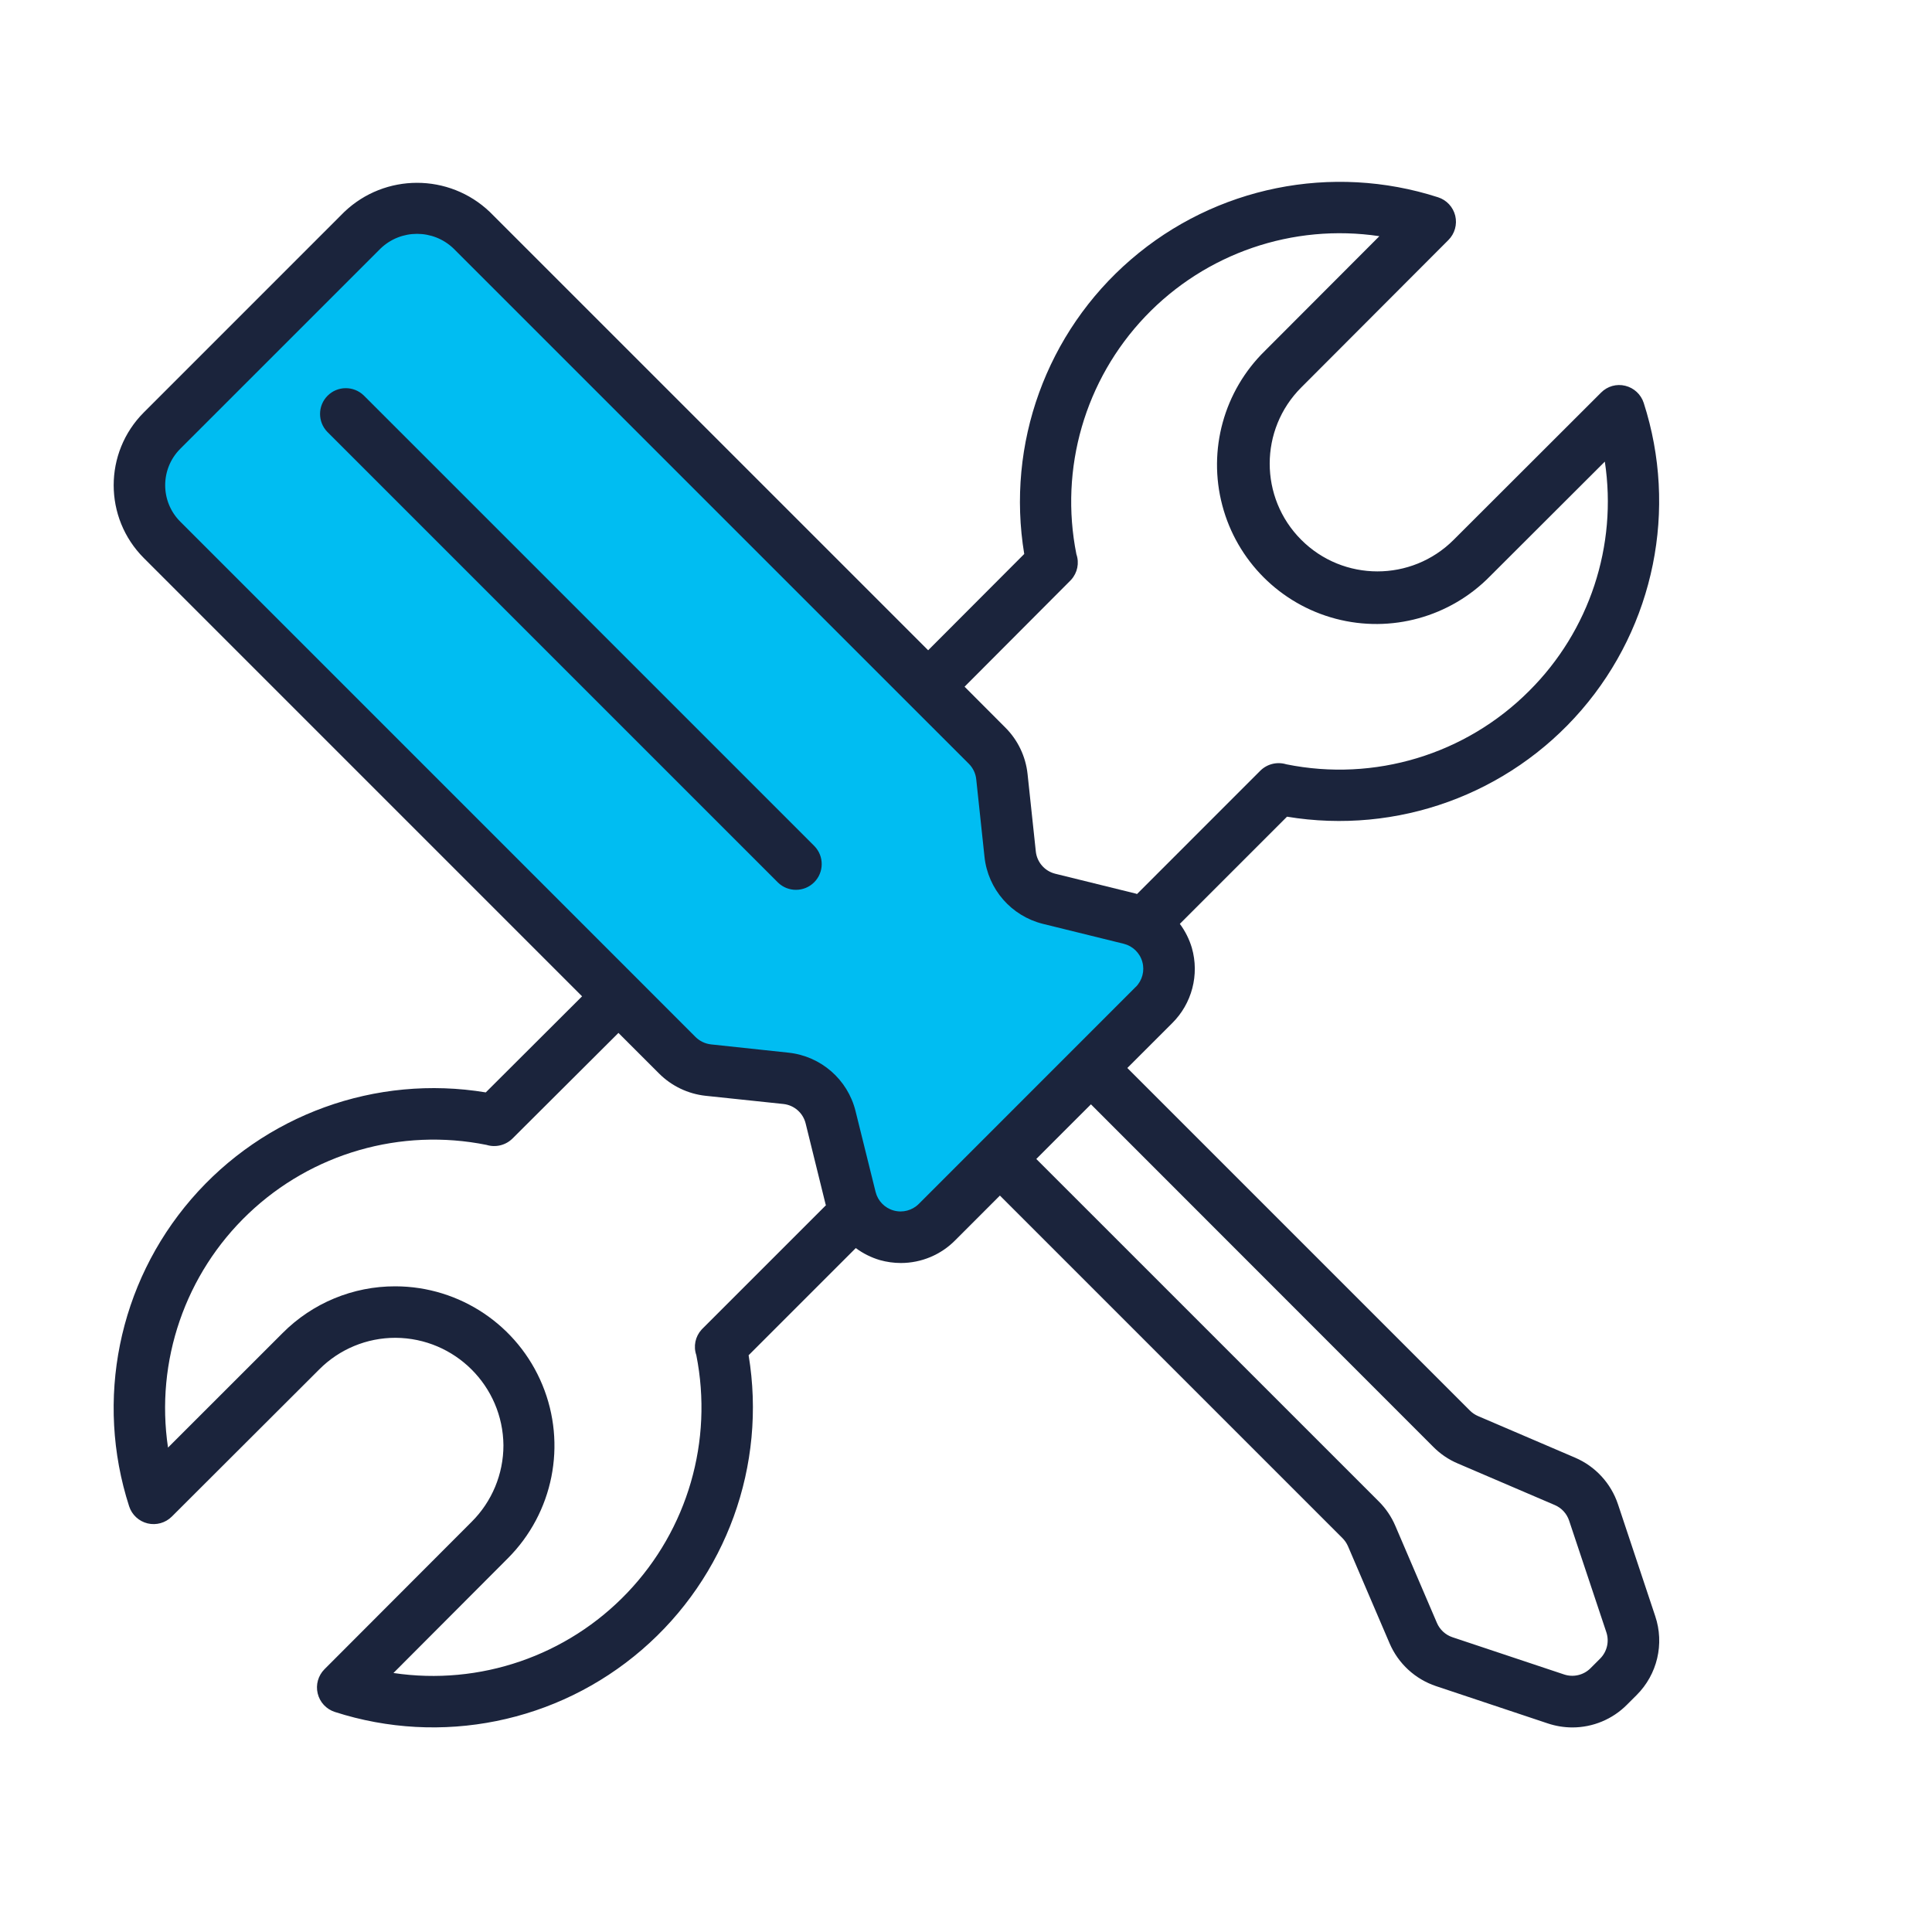
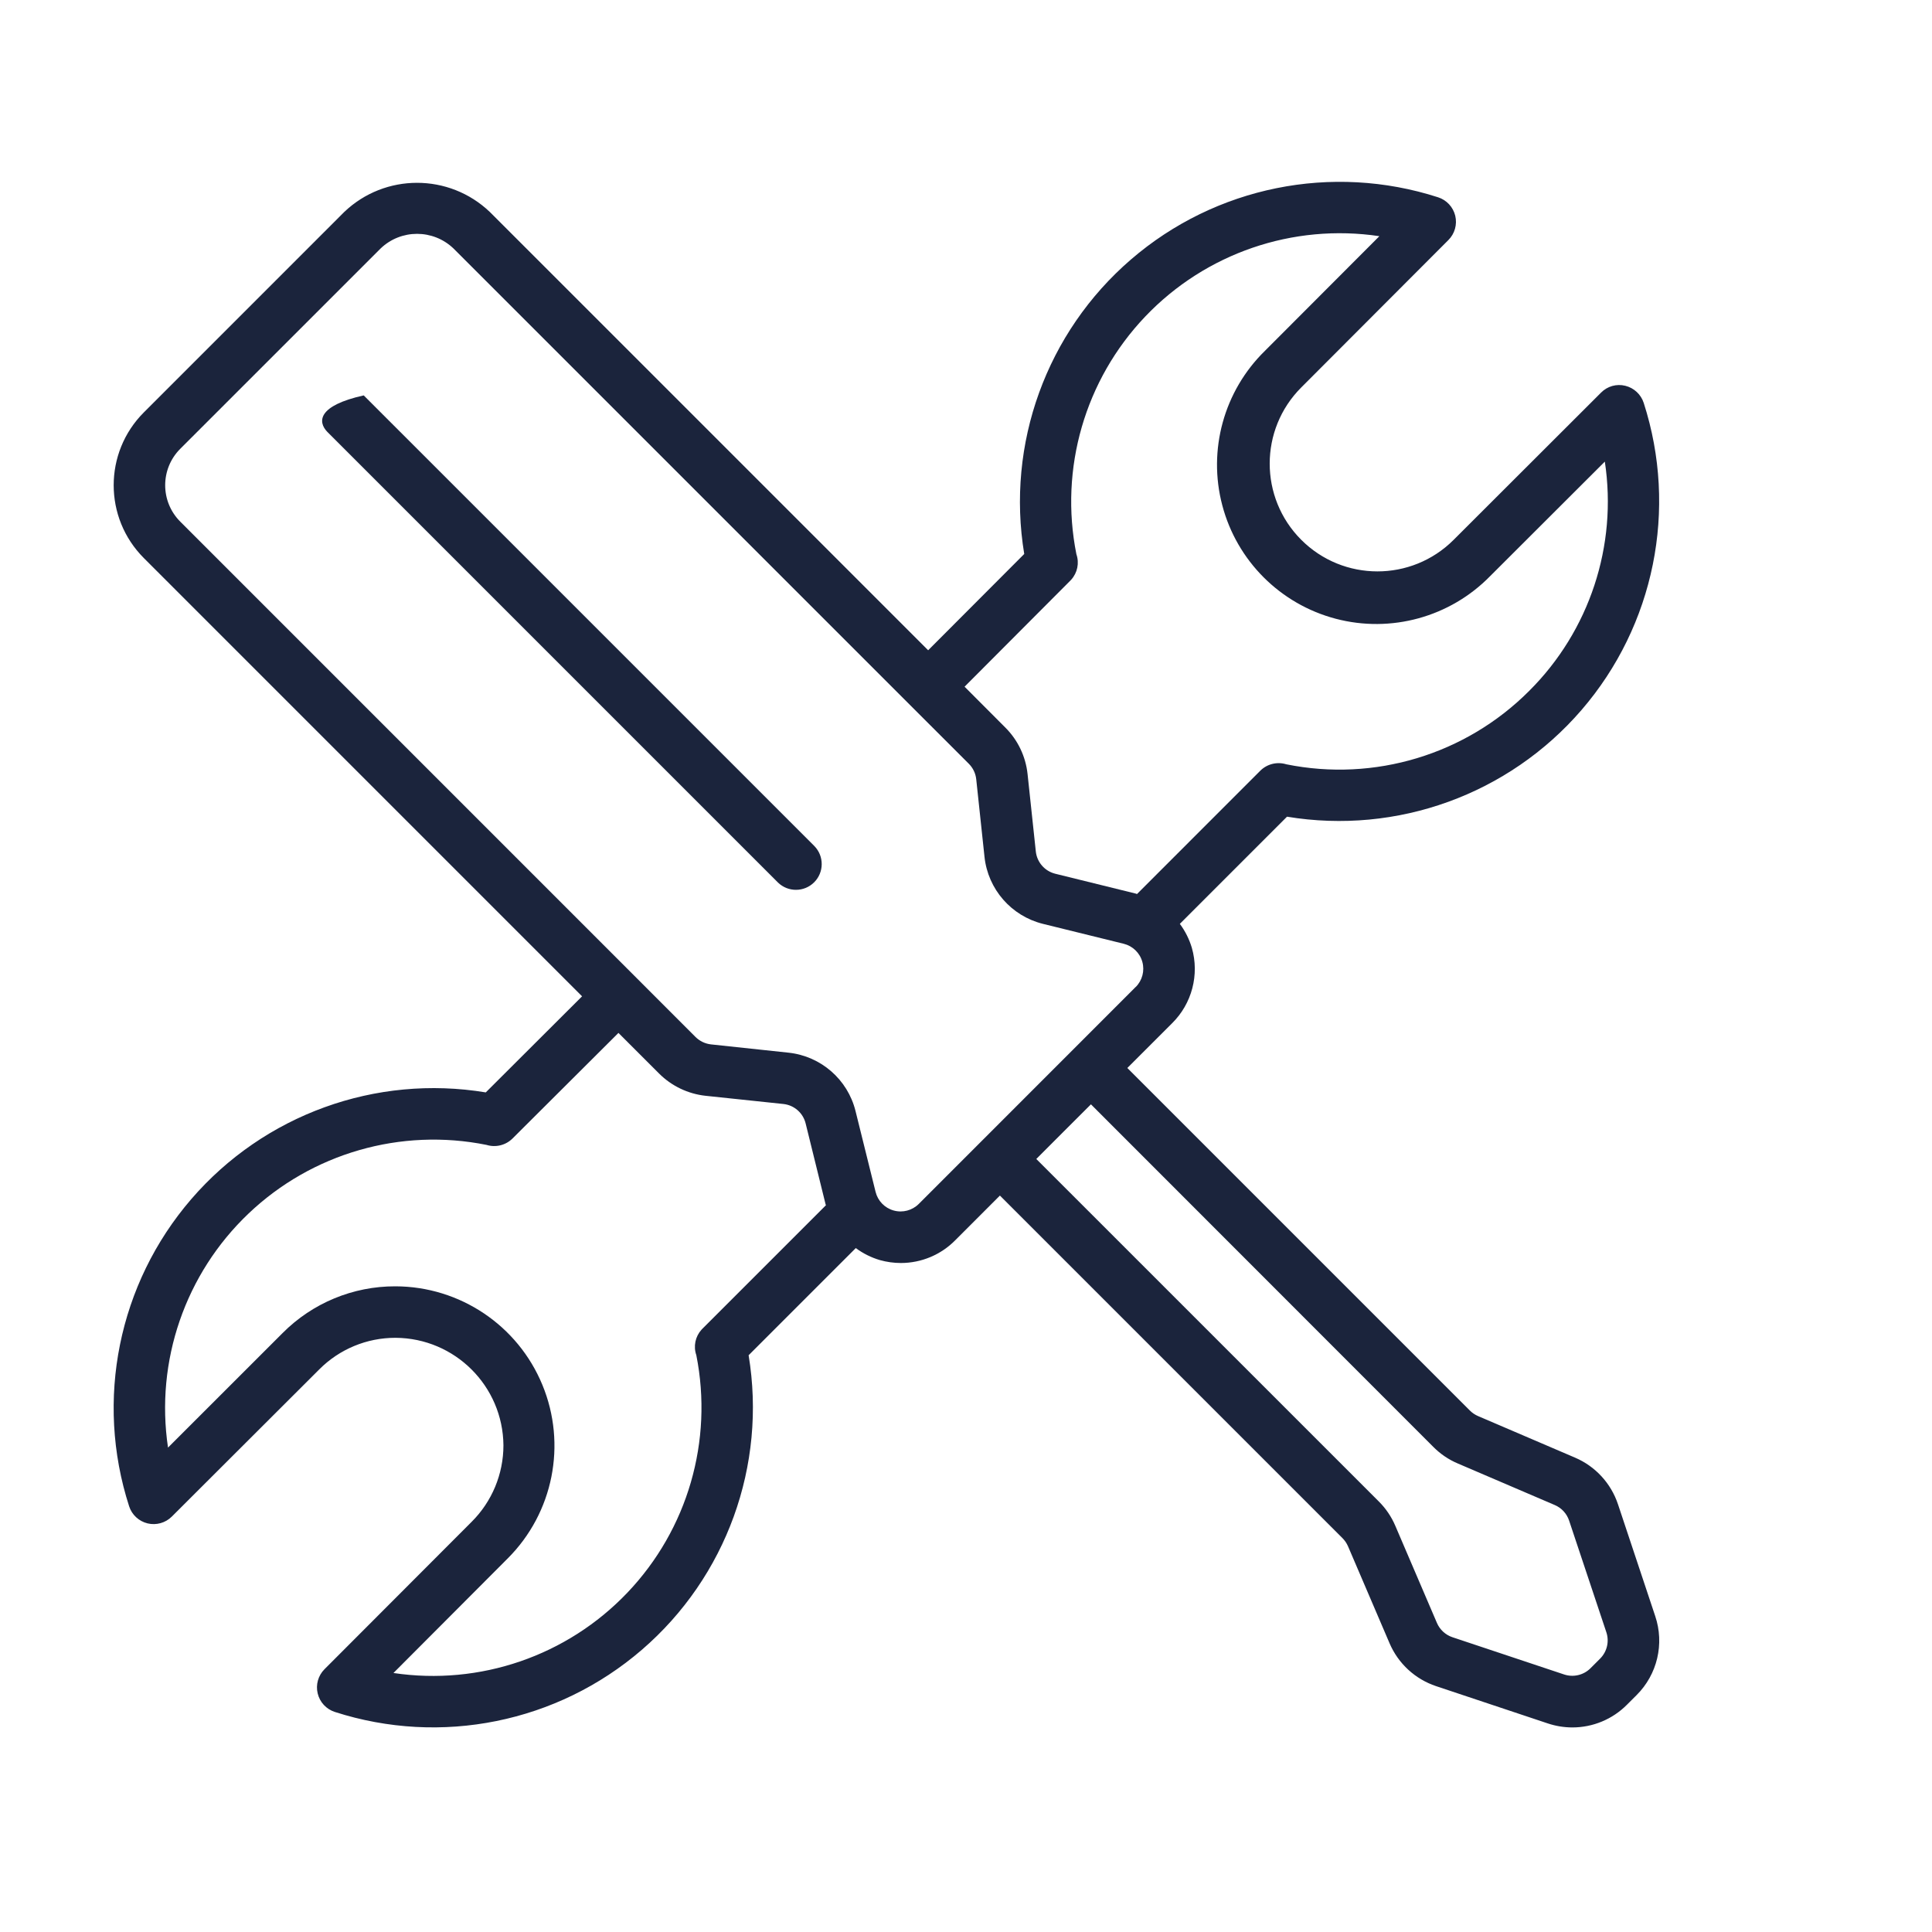
<svg xmlns="http://www.w3.org/2000/svg" width="85" height="85" viewBox="0 0 85 85" fill="none">
-   <path d="M16 10L6.5 20.5L7 23.5L30 47L36 48C36.5 49.667 37.6 53.1 38 53.5L39 54.5L41.5 54L51.5 43.5L50 40.5L45.5 39L44.5 37.5C44.333 36.333 43.9 33.8 43.5 33C43.1 32.2 28 17 20.5 9.5L16 10Z" fill="#00BDF2" />
  <path d="M71.507 16.973C71.123 16.877 70.718 16.991 70.44 17.273L63.952 23.753C62.1 25.603 59.098 25.601 57.248 23.748C55.398 21.895 55.4 18.894 57.252 17.044L63.723 10.561C64.003 10.282 64.117 9.878 64.025 9.493C63.932 9.109 63.646 8.801 63.27 8.68C58.598 7.173 53.478 8.209 49.76 11.414C46.041 14.618 44.261 19.529 45.062 24.373L40.835 28.609L21.553 9.328C19.76 7.615 16.936 7.615 15.143 9.328L6.329 18.143C4.559 19.913 4.559 22.782 6.329 24.553L25.609 43.834L21.372 48.061C16.529 47.26 11.618 49.04 8.413 52.759C5.208 56.478 4.173 61.598 5.681 66.27C5.802 66.645 6.11 66.93 6.493 67.023C6.876 67.115 7.28 67.002 7.56 66.723L14.043 60.251C14.931 59.357 16.139 58.856 17.398 58.858H17.405C20.013 58.874 22.126 60.98 22.149 63.588C22.149 64.853 21.645 66.065 20.747 66.957L14.276 73.439C13.998 73.718 13.884 74.122 13.977 74.505C14.069 74.889 14.354 75.196 14.73 75.318C19.402 76.825 24.521 75.789 28.239 72.584C31.958 69.379 33.737 64.468 32.936 59.625L37.651 54.91C37.97 55.147 38.327 55.325 38.708 55.438C39.01 55.523 39.323 55.567 39.638 55.567C40.535 55.566 41.395 55.206 42.025 54.568L43.992 52.6L59.065 67.673C59.167 67.776 59.249 67.897 59.307 68.03L61.137 72.302C61.519 73.192 62.263 73.876 63.181 74.183L68.099 75.824C68.448 75.94 68.814 76 69.183 76C70.082 75.999 70.944 75.64 71.578 75.002L72.002 74.579C72.916 73.67 73.234 72.321 72.822 71.1L71.184 66.181C70.877 65.26 70.191 64.514 69.298 64.131L65.023 62.299C64.892 62.242 64.772 62.161 64.671 62.06L49.598 46.987L51.566 45.02C52.441 44.157 52.775 42.884 52.437 41.703C52.324 41.322 52.145 40.965 51.908 40.646L56.623 35.931C61.466 36.732 66.376 34.953 69.582 31.235C72.787 27.517 73.823 22.399 72.317 17.727C72.196 17.352 71.889 17.067 71.507 16.973ZM30.911 58.451C30.897 58.464 30.884 58.477 30.872 58.492L30.862 58.502C30.588 58.806 30.501 59.234 30.635 59.621C31.385 63.39 30.254 67.289 27.602 70.071C24.951 72.854 21.112 74.172 17.31 73.605L22.34 68.562C24.343 66.559 24.944 63.548 23.863 60.93C22.783 58.311 20.233 56.6 17.401 56.593H17.392C15.531 56.588 13.746 57.329 12.434 58.648L7.392 63.688C6.825 59.882 8.149 56.038 10.938 53.388C13.727 50.737 17.634 49.611 21.406 50.371C21.809 50.495 22.248 50.387 22.548 50.09L27.209 45.444L28.999 47.233C29.548 47.781 30.268 48.125 31.039 48.21L34.466 48.571C34.94 48.622 35.331 48.964 35.445 49.427L36.322 52.982C36.322 52.997 36.335 53.009 36.339 53.024L30.911 58.451ZM63.067 63.664C63.372 63.971 63.734 64.216 64.132 64.385L68.405 66.216C68.702 66.343 68.93 66.591 69.033 66.896L70.673 71.813C70.809 72.22 70.702 72.669 70.398 72.973L69.975 73.396C69.672 73.699 69.223 73.805 68.816 73.67L63.898 72.03C63.592 71.926 63.345 71.697 63.218 71.4L61.387 67.127C61.217 66.729 60.972 66.368 60.666 66.062L45.593 50.99L46.794 49.787L47.997 48.586L63.067 63.664ZM49.965 43.422L47.198 46.191L45.194 48.195L40.423 52.967C40.134 53.256 39.712 53.367 39.318 53.257C38.924 53.148 38.62 52.834 38.522 52.437L37.639 48.879C37.294 47.492 36.119 46.468 34.698 46.314L31.281 45.949C31.024 45.92 30.785 45.806 30.601 45.624L28.017 43.038L7.931 22.95C7.046 22.065 7.046 20.63 7.931 19.745L16.746 10.931C17.642 10.074 19.054 10.074 19.951 10.931L40.032 31.011L42.625 33.603C42.808 33.786 42.923 34.026 42.95 34.283L43.314 37.699C43.466 39.122 44.492 40.299 45.881 40.645L49.436 41.521C49.834 41.619 50.148 41.923 50.258 42.318C50.368 42.712 50.256 43.135 49.967 43.424L49.965 43.422ZM67.277 30.397C64.483 33.199 60.47 34.411 56.592 33.626C56.188 33.502 55.748 33.61 55.448 33.908L50.023 39.334C50.008 39.334 49.996 39.321 49.98 39.317L46.424 38.44C45.964 38.325 45.624 37.936 45.572 37.465L45.208 34.05C45.125 33.278 44.78 32.558 44.231 32.01L42.437 30.212L47.084 25.551C47.1 25.536 47.115 25.519 47.13 25.502C47.404 25.199 47.491 24.77 47.357 24.384C46.603 20.612 47.734 16.71 50.387 13.925C53.041 11.14 56.883 9.822 60.687 10.391L55.65 15.437C53.848 17.2 53.132 19.796 53.776 22.234C54.419 24.672 56.323 26.577 58.761 27.221C61.199 27.865 63.795 27.15 65.559 25.348L70.606 20.309C71.166 24.009 69.93 27.756 67.277 30.397Z" fill="#1B243C" />
-   <path d="M16.002 17.396C15.557 16.967 14.85 16.973 14.413 17.41C13.976 17.847 13.97 18.554 14.399 18.999L34.231 38.831C34.676 39.26 35.383 39.254 35.82 38.817C36.257 38.38 36.263 37.673 35.834 37.228L16.002 17.396Z" fill="#1B243C" />
+   <path d="M16.002 17.396C13.976 17.847 13.97 18.554 14.399 18.999L34.231 38.831C34.676 39.26 35.383 39.254 35.82 38.817C36.257 38.38 36.263 37.673 35.834 37.228L16.002 17.396Z" fill="#1B243C" />
</svg>